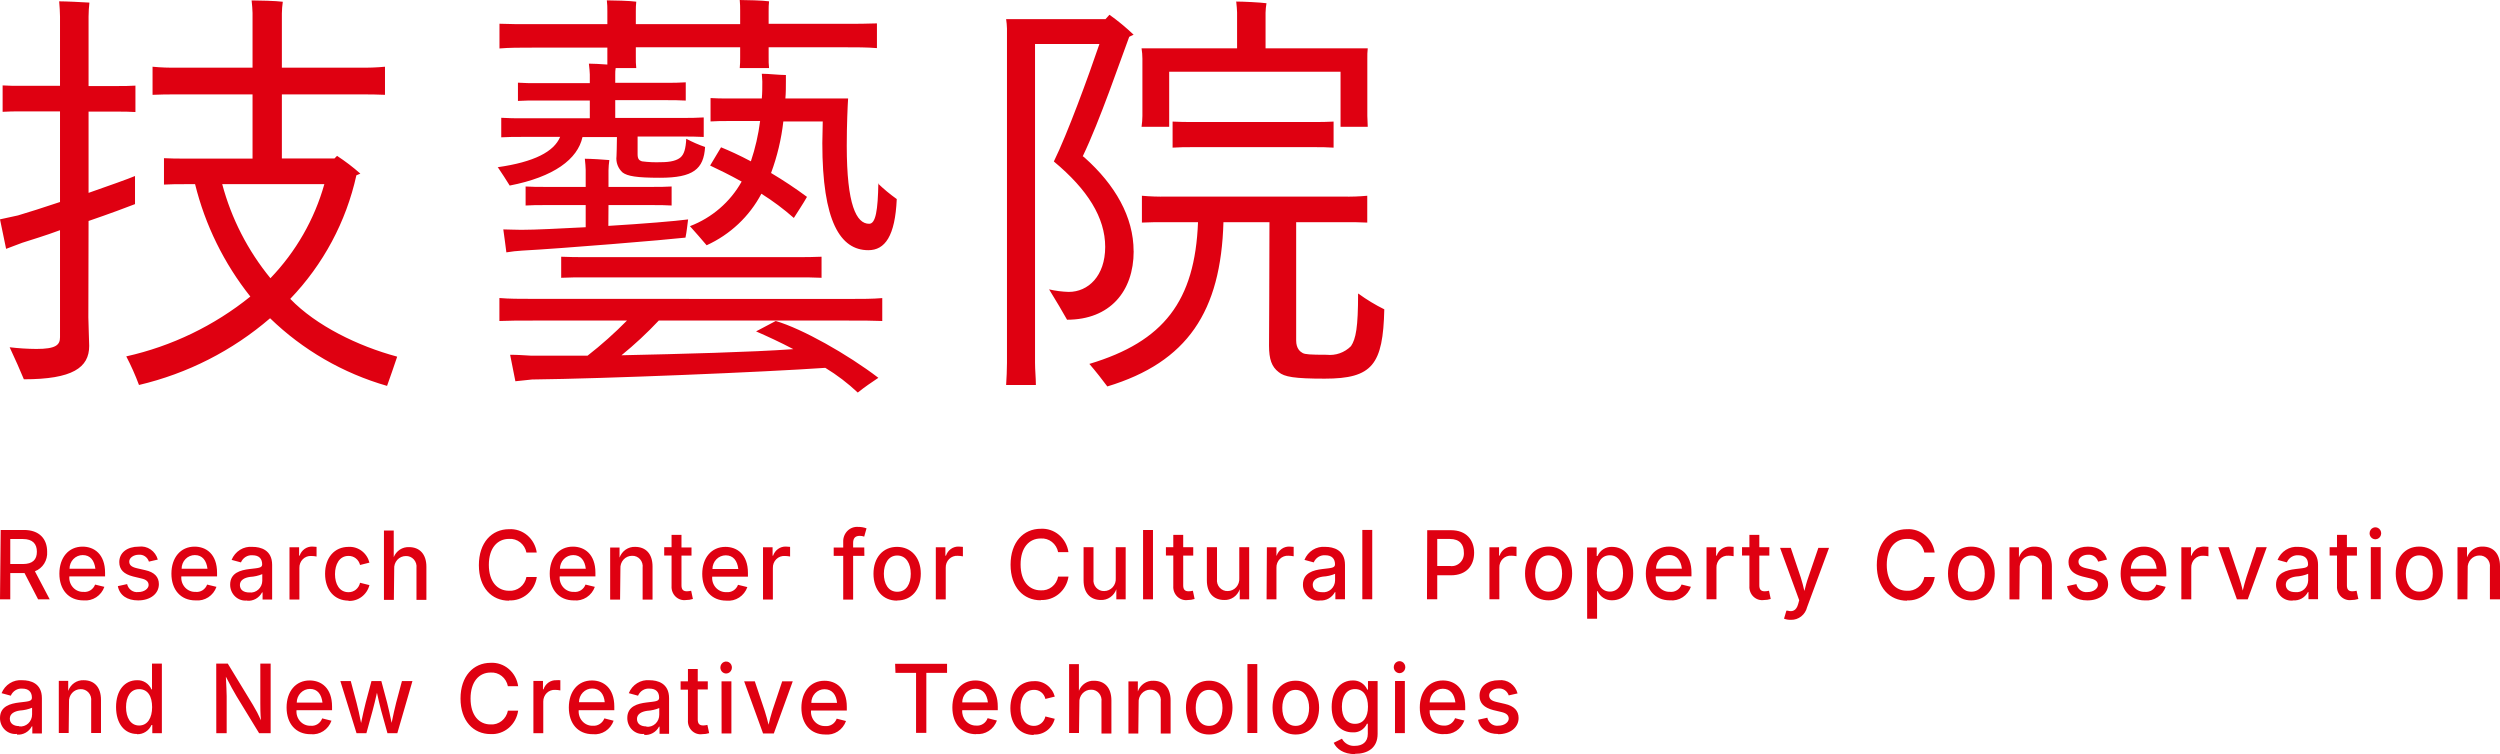
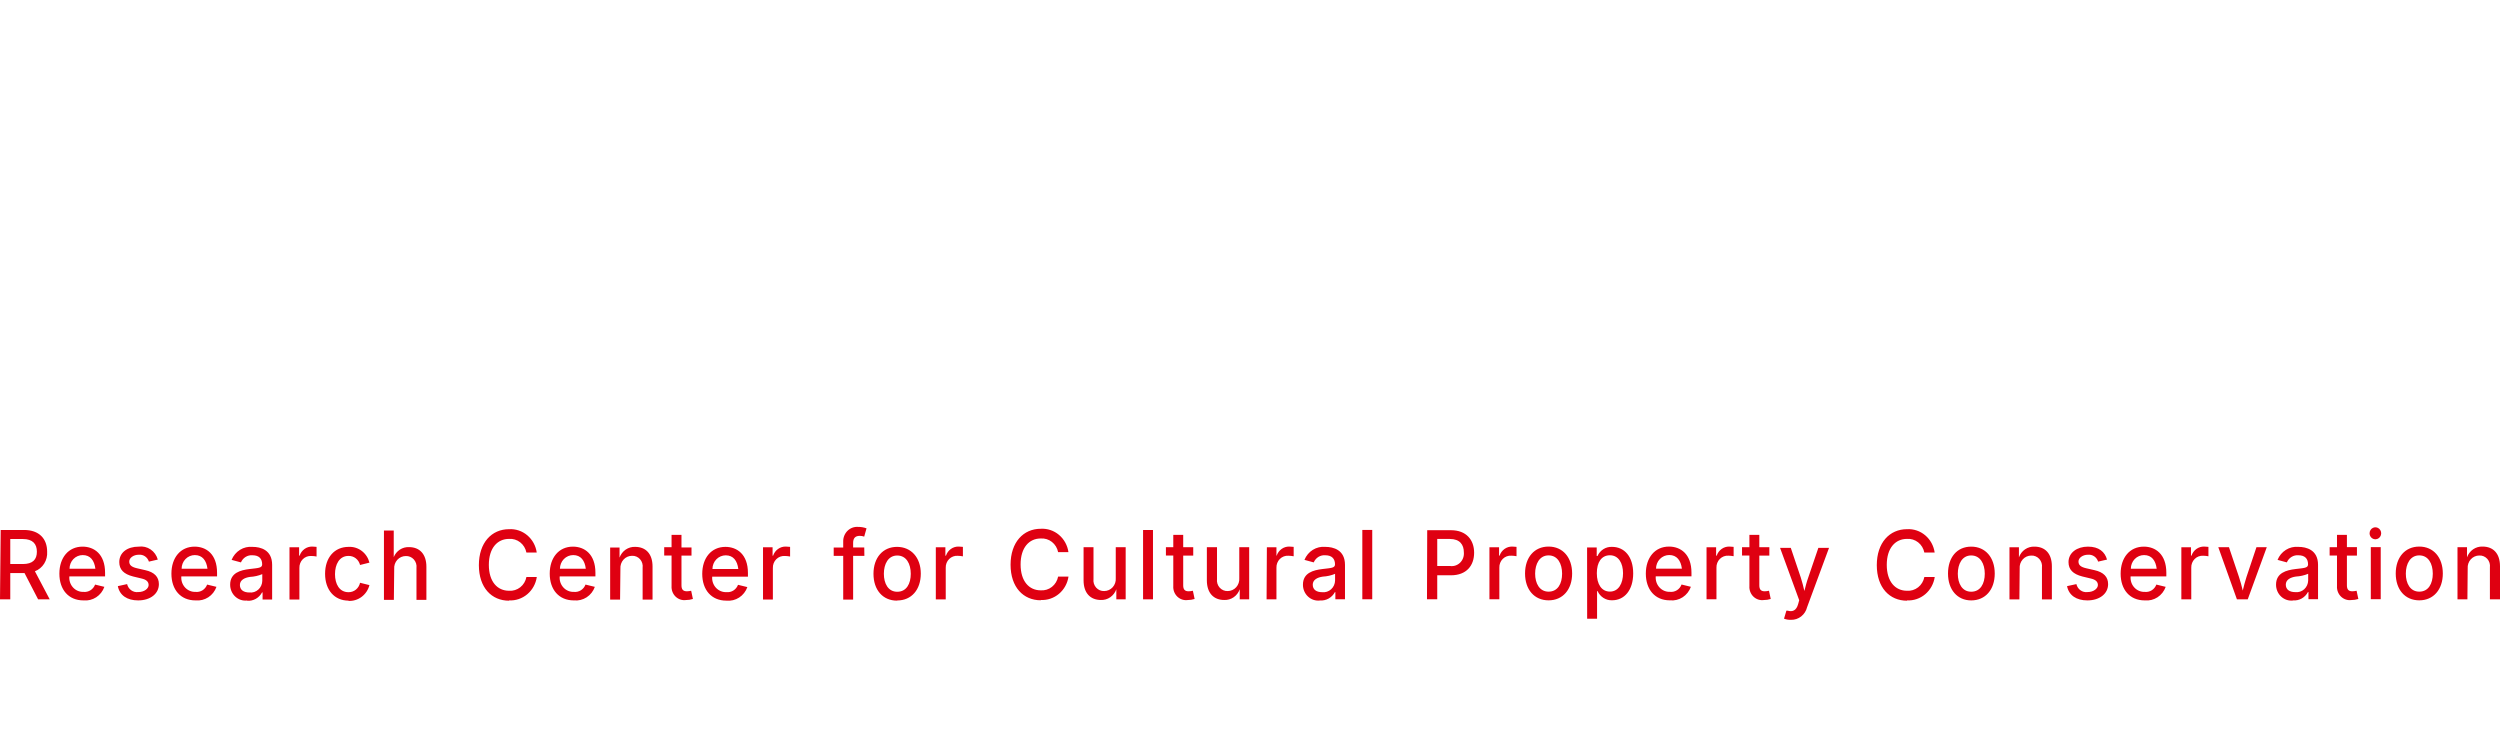
<svg xmlns="http://www.w3.org/2000/svg" width="242" height="73" viewBox="0 0 242 73" fill="none">
-   <path d="M131.463 28.427C131.463 31.697 131.25 32.792 130.776 33.506C130.471 33.815 130.099 34.051 129.688 34.196C129.277 34.341 128.838 34.391 128.404 34.342C126.83 34.342 126.342 34.301 126.108 34.179C125.874 34.056 125.469 33.757 125.469 32.962V21.506H130.013C130.948 21.506 131.628 21.506 132.35 21.546V18.949C131.573 19.021 130.793 19.048 130.013 19.031H112.916C112.122 19.047 111.328 19.02 110.537 18.949V21.546C111.3 21.506 111.981 21.506 112.916 21.506H115.968C115.672 29.141 112.661 33.064 105.45 35.226C106 35.858 106.825 36.905 107.189 37.408C114.95 35.056 118.188 30.147 118.429 21.506H122.884C122.884 26 122.842 32.921 122.842 33.465C122.842 34.764 123.097 35.505 123.777 36.021C124.327 36.484 125.304 36.654 128.232 36.654C132.859 36.654 133.876 35.294 134 29.943C133.123 29.51 132.286 29.003 131.498 28.427M113.507 11.769V14.292C114.194 14.244 114.779 14.244 115.5 14.244H127.187C127.875 14.244 128.418 14.244 129.092 14.292V11.769C128.404 11.81 127.861 11.81 127.187 11.81H115.5C114.813 11.81 114.187 11.81 113.507 11.769ZM109.733 24.314C109.733 21.002 107.952 17.895 104.982 15.25C104.932 15.2 104.874 15.159 104.81 15.128C106.467 11.688 108.461 5.813 109.306 3.57C109.437 3.481 109.609 3.44 109.733 3.359C109.001 2.661 108.22 2.015 107.395 1.428L107.017 1.849H97.393C97.439 2.156 97.467 2.464 97.475 2.774V35.124C97.475 35.804 97.434 36.593 97.393 37.266H100.273C100.273 36.586 100.191 35.838 100.191 35.124V4.256H106.426C105.326 7.486 103.332 12.945 102.012 15.631C105.285 18.351 106.983 21.07 106.983 23.899C106.983 26.727 105.326 28.257 103.456 28.257C102.815 28.238 102.177 28.156 101.552 28.012C102.143 28.971 102.995 30.399 103.291 30.949C107.416 30.949 109.739 28.23 109.739 24.314M110.503 12.272H113.177V6.942H129.765V12.272H132.398L132.357 11.225V5.684C132.348 5.348 132.362 5.012 132.398 4.678H122.506V1.237C122.513 0.927 122.543 0.618 122.595 0.313C121.997 0.231 120.306 0.15 119.666 0.15C119.708 0.483 119.749 1.027 119.749 1.197V4.678H110.503C110.556 5.011 110.584 5.347 110.585 5.684V11.225C110.582 11.576 110.554 11.925 110.503 12.272ZM51.573 28.93C50.253 28.93 49.318 28.93 48.342 28.848V31.072C49.318 31.031 50.253 31.031 51.573 31.031H60.689C59.494 32.246 58.22 33.382 56.874 34.431H51.443C50.721 34.39 50.068 34.342 49.38 34.342L49.889 36.905C50.398 36.865 50.955 36.783 51.505 36.735C58.592 36.654 73.909 36.022 79.89 35.607C81.019 36.294 82.072 37.096 83.032 38C83.719 37.449 84.345 37.028 85.025 36.572C82.055 34.301 77.642 31.813 75.091 31.072L73.187 32.078C74.246 32.54 75.518 33.125 76.796 33.798C72.72 34.09 66.017 34.261 60.16 34.39C61.437 33.351 62.643 32.229 63.769 31.031H82.179C83.499 31.031 84.427 31.031 85.403 31.072V28.855C84.427 28.937 83.499 28.937 82.179 28.937L51.573 28.93ZM54.323 24.851V26.89C55.169 26.849 55.849 26.849 56.819 26.849H77.016C78.034 26.849 78.673 26.849 79.526 26.89V24.851C78.673 24.891 78.034 24.891 77.016 24.891H56.819C55.849 24.891 55.169 24.891 54.323 24.851ZM58.902 19.853H63.274C63.865 19.853 64.374 19.853 65.013 19.894V18.052C64.374 18.092 63.865 18.092 63.274 18.092H58.902V16.501C58.908 16.165 58.936 15.829 58.984 15.495C58.524 15.447 57.121 15.366 56.612 15.366C56.654 15.699 56.695 16.291 56.695 16.454V18.092H52.618C52.027 18.092 51.518 18.092 50.879 18.052V19.894C51.518 19.853 52.027 19.853 52.618 19.853H56.695V21.995C54.234 22.117 51.883 22.247 50.46 22.247C49.772 22.247 49.188 22.206 48.72 22.206C48.803 22.886 48.934 23.674 49.016 24.429C49.521 24.345 50.031 24.289 50.542 24.259C54.358 24.055 64.546 23.212 66.354 23.001C66.484 22.376 66.526 21.825 66.608 21.24C65.378 21.404 62.243 21.662 58.888 21.866L58.902 19.853ZM85.025 17.718C84.977 20.356 84.771 21.662 84.132 21.662C82.901 21.662 81.966 19.853 81.966 14.108C81.966 12.068 82.055 10.165 82.097 9.532H76.026C76.075 8.988 76.075 8.397 76.075 7.812C76.075 7.683 76.075 7.431 76.075 7.261C75.387 7.261 74.425 7.139 73.744 7.139C73.744 7.261 73.792 7.642 73.792 7.894C73.792 8.444 73.792 8.988 73.744 9.532H70.479C69.839 9.532 69.372 9.532 68.781 9.492V11.756C69.42 11.715 69.839 11.715 70.479 11.715H73.579C73.411 13.041 73.111 14.349 72.685 15.617C71.579 15.026 70.561 14.57 69.798 14.258L68.739 16.025C69.544 16.399 70.65 16.943 71.792 17.576C70.689 19.552 68.916 21.081 66.787 21.893C67.337 22.525 67.846 23.069 68.402 23.742C70.679 22.705 72.544 20.95 73.703 18.752C74.811 19.45 75.862 20.234 76.844 21.098C77.271 20.418 77.731 19.738 78.116 19.058C76.997 18.23 75.836 17.458 74.638 16.746C75.236 15.136 75.635 13.46 75.827 11.756H79.642C79.642 12.47 79.601 13.224 79.601 13.85C79.601 21.444 81.34 24.218 84.056 24.218C85.665 24.218 86.648 22.858 86.806 19.269C86.162 18.811 85.553 18.306 84.984 17.759M48.198 16.202C48.617 16.834 48.961 17.338 49.339 17.963C53.629 17.127 55.918 15.407 56.386 13.265H59.72C59.72 14.108 59.678 14.985 59.678 15.114C59.64 15.408 59.675 15.706 59.779 15.983C59.883 16.26 60.054 16.508 60.277 16.705C60.744 17.045 61.59 17.208 63.886 17.208C67.103 17.208 68.121 16.372 68.251 14.23C67.625 14.011 67.016 13.745 66.429 13.435C66.381 14.4 66.216 14.944 65.873 15.237C65.529 15.529 64.938 15.699 64.01 15.699C63.385 15.725 62.759 15.698 62.14 15.617C61.885 15.536 61.72 15.407 61.72 14.938V13.217H66.003C66.808 13.217 67.378 13.217 68.121 13.258V11.368C67.364 11.416 66.808 11.416 66.003 11.416H59.555V9.695H64.477C65.165 9.695 65.707 9.695 66.381 9.736V7.969C65.694 8.016 65.151 8.016 64.477 8.016H59.555V7.221C59.549 7.009 59.563 6.797 59.596 6.588H61.59C61.554 6.238 61.54 5.886 61.548 5.534V4.576H71.647V5.534C71.655 5.886 71.641 6.238 71.606 6.588H74.445C74.409 6.238 74.395 5.886 74.404 5.534V4.576H81.615C82.928 4.576 83.905 4.576 84.888 4.657V2.264C83.905 2.305 82.928 2.305 81.615 2.305H74.404V1.047C74.399 0.741 74.413 0.434 74.445 0.129C73.854 0.041 72.197 0 71.606 0C71.639 0.348 71.653 0.698 71.647 1.047V2.339H61.548V1.081C61.544 0.775 61.557 0.468 61.59 0.163C60.998 0.075 59.342 0.034 58.743 0.034C58.782 0.382 58.798 0.731 58.792 1.081V2.339H51.621C50.246 2.339 49.325 2.339 48.349 2.298V4.691C49.325 4.61 50.26 4.61 51.621 4.61H58.792V6.248C58.152 6.201 57.417 6.16 57.004 6.16C57.052 6.493 57.094 7.085 57.094 7.207V8.05H52C51.312 8.05 50.817 8.05 50.137 8.003V9.77C50.824 9.729 51.326 9.729 52 9.729H57.094V11.45H50.645C49.834 11.45 49.27 11.45 48.521 11.402V13.292C49.209 13.251 49.834 13.251 50.645 13.251H54.22C53.629 14.679 51.718 15.685 48.157 16.189M31.396 17.827C30.437 21.238 28.645 24.364 26.178 26.931C23.988 24.258 22.397 21.154 21.511 17.827H31.396ZM8.573 21.39C10.559 20.71 12.388 20.03 13.069 19.758V17.038C12.381 17.331 10.607 17.956 8.573 18.67V10.804H11.371C12.003 10.804 12.47 10.804 13.11 10.845V8.288C12.47 8.329 12.003 8.329 11.371 8.329H8.573V1.611C8.576 1.157 8.603 0.703 8.655 0.252C8.064 0.211 6.359 0.129 5.727 0.129C5.768 0.503 5.809 1.299 5.809 1.591V8.308H1.994C1.354 8.308 0.887 8.308 0.254 8.268V10.824C0.887 10.783 1.354 10.783 1.994 10.783H5.809V19.554C4.2 20.098 2.715 20.56 1.739 20.853L0 21.233L0.591 24.089C1.1 23.878 1.65 23.708 2.159 23.498C3.052 23.205 4.372 22.818 5.809 22.281V32.649C5.809 33.404 5.39 33.778 3.52 33.778C2.656 33.772 1.793 33.717 0.935 33.615C1.396 34.58 2.035 36.049 2.31 36.715C7.019 36.715 8.634 35.586 8.634 33.485C8.634 33.105 8.552 31.262 8.552 30.718L8.573 21.39ZM38.408 34.512C34.675 33.506 30.606 31.534 28.096 28.93C31.294 25.596 33.508 21.46 34.497 16.971C34.627 16.93 34.751 16.848 34.882 16.807C34.174 16.18 33.42 15.605 32.627 15.087L32.379 15.339H27.285V9.138H34.847C35.775 9.138 36.497 9.138 37.267 9.179V6.459C36.463 6.535 35.655 6.564 34.847 6.548H27.285V1.299C27.291 0.921 27.321 0.544 27.375 0.17C26.735 0.082 24.996 0.041 24.357 0.041C24.398 0.374 24.446 1.047 24.446 1.258V6.548H17.186C16.379 6.565 15.571 6.536 14.767 6.459V9.179C15.578 9.138 16.259 9.138 17.186 9.138H24.446V15.352H17.867C17.18 15.352 16.595 15.352 15.873 15.312V17.868C16.561 17.827 17.145 17.827 17.867 17.827H18.884C19.861 21.79 21.685 25.499 24.233 28.706C20.736 31.529 16.625 33.512 12.223 34.498C12.691 35.395 13.102 36.319 13.454 37.266C18.15 36.16 22.505 33.944 26.144 30.807C29.314 33.88 33.204 36.129 37.467 37.354C37.721 36.674 38.154 35.382 38.443 34.539" fill="#DF0011" />
-   <path d="M145.006 71.072C146.184 71.072 147 70.427 147 69.504C147 68.807 146.575 68.342 145.682 68.139L144.9 67.959C144.341 67.837 144.151 67.639 144.151 67.303C144.151 66.966 144.548 66.646 145.073 66.646C145.283 66.631 145.492 66.688 145.668 66.808C145.844 66.929 145.976 67.107 146.045 67.314L146.899 67.123C146.795 66.721 146.556 66.371 146.225 66.136C145.894 65.902 145.493 65.799 145.095 65.845C143.978 65.845 143.218 66.426 143.218 67.343C143.218 68.064 143.648 68.505 144.553 68.737L145.363 68.929C145.827 69.039 146.045 69.248 146.045 69.568C146.045 69.887 145.654 70.247 145.039 70.247C144.801 70.278 144.56 70.216 144.363 70.074C144.166 69.931 144.027 69.718 143.972 69.475L143.079 69.672C143.252 70.567 143.978 71.049 145.034 71.049M138.392 67.994C138.391 67.82 138.423 67.647 138.487 67.486C138.551 67.325 138.645 67.179 138.763 67.056C138.881 66.933 139.022 66.835 139.177 66.769C139.332 66.703 139.498 66.669 139.665 66.67C140.397 66.67 140.783 67.198 140.883 67.994H138.392ZM139.738 71.054C140.165 71.098 140.594 70.993 140.957 70.757C141.321 70.52 141.599 70.166 141.749 69.748L140.85 69.521C140.765 69.751 140.609 69.946 140.407 70.075C140.206 70.204 139.968 70.261 139.732 70.236C139.548 70.238 139.365 70.2 139.196 70.125C139.026 70.05 138.874 69.939 138.747 69.799C138.621 69.659 138.525 69.493 138.463 69.313C138.402 69.132 138.378 68.94 138.392 68.749H141.833V68.4C141.833 66.583 140.777 65.868 139.671 65.868C138.314 65.868 137.436 66.931 137.436 68.487C137.436 70.044 138.319 71.072 139.749 71.072M135.52 65.16C135.629 65.151 135.732 65.109 135.818 65.04C135.903 64.971 135.968 64.877 136.004 64.771C136.039 64.664 136.044 64.549 136.018 64.44C135.991 64.33 135.935 64.231 135.855 64.155C135.776 64.078 135.676 64.027 135.569 64.008C135.462 63.989 135.352 64.003 135.253 64.048C135.153 64.093 135.069 64.167 135.009 64.262C134.949 64.356 134.917 64.466 134.917 64.579C134.917 64.659 134.933 64.739 134.963 64.812C134.994 64.886 135.039 64.952 135.096 65.007C135.153 65.061 135.22 65.103 135.293 65.129C135.366 65.156 135.443 65.166 135.52 65.16ZM135.034 70.967H135.99V65.921H135.04L135.034 70.967ZM131.163 70.067C130.331 70.067 129.895 69.399 129.895 68.412C129.895 67.425 130.32 66.704 131.163 66.704C132.007 66.704 132.42 67.401 132.42 68.412C132.42 69.422 131.973 70.067 131.163 70.067ZM131.163 72.971C132.403 72.971 133.353 72.39 133.353 71.043V65.926H132.42V66.751H132.353C132.228 66.476 132.028 66.246 131.777 66.089C131.527 65.932 131.238 65.855 130.945 65.868C129.778 65.868 128.906 66.821 128.906 68.435C128.906 70.05 129.789 70.892 130.934 70.892C131.219 70.915 131.505 70.847 131.752 70.697C131.999 70.548 132.197 70.324 132.32 70.055H132.403V71.037C132.403 71.815 131.895 72.198 131.158 72.198C130.907 72.22 130.655 72.167 130.432 72.044C130.209 71.922 130.025 71.736 129.901 71.507L129.102 71.902C129.376 72.483 130.04 73 131.163 73M125.415 70.265C124.538 70.265 124.125 69.463 124.125 68.522C124.125 67.582 124.538 66.78 125.415 66.78C126.292 66.78 126.722 67.587 126.722 68.522C126.722 69.457 126.303 70.265 125.415 70.265ZM125.415 71.101C126.784 71.101 127.689 70.061 127.689 68.505C127.689 66.948 126.784 65.891 125.415 65.891C124.046 65.891 123.181 66.937 123.181 68.505C123.181 70.073 124.08 71.101 125.415 71.101ZM121.706 64.283H120.751V70.956H121.706V64.283ZM117.036 70.265C116.159 70.265 115.745 69.463 115.745 68.522C115.745 67.582 116.159 66.78 117.036 66.78C117.913 66.78 118.337 67.587 118.337 68.522C118.337 69.457 117.924 70.265 117.036 70.265ZM117.036 71.101C118.404 71.101 119.304 70.061 119.304 68.505C119.304 66.948 118.404 65.891 117.036 65.891C115.667 65.891 114.801 66.937 114.801 68.505C114.801 70.073 115.695 71.101 117.036 71.101ZM110.221 68.017C110.208 67.857 110.228 67.696 110.279 67.544C110.329 67.392 110.41 67.253 110.515 67.135C110.62 67.017 110.747 66.923 110.889 66.859C111.03 66.795 111.183 66.762 111.338 66.763C111.482 66.755 111.627 66.781 111.76 66.838C111.894 66.895 112.014 66.983 112.112 67.094C112.209 67.204 112.282 67.336 112.325 67.48C112.368 67.624 112.38 67.775 112.36 67.924V71.008H113.315V67.802C113.315 66.559 112.656 65.897 111.64 65.897C111.317 65.882 110.998 65.975 110.729 66.16C110.46 66.346 110.255 66.616 110.143 66.931V65.961H109.232V71.008H110.187L110.221 68.017ZM104.484 68.017C104.471 67.857 104.491 67.696 104.542 67.544C104.592 67.392 104.673 67.253 104.778 67.135C104.883 67.017 105.01 66.923 105.152 66.859C105.293 66.795 105.446 66.762 105.601 66.763C105.745 66.755 105.89 66.781 106.023 66.838C106.157 66.895 106.277 66.983 106.375 67.094C106.472 67.204 106.545 67.336 106.588 67.48C106.631 67.624 106.643 67.775 106.623 67.924V71.008H107.584V67.802C107.584 66.559 106.919 65.897 105.908 65.897C105.597 65.881 105.289 65.966 105.025 66.14C104.762 66.313 104.557 66.567 104.439 66.867V64.288H103.489V70.956H104.445L104.484 68.017ZM100.054 71.101C100.512 71.133 100.966 70.999 101.339 70.721C101.712 70.444 101.98 70.04 102.098 69.579L101.193 69.353C101.138 69.616 100.996 69.851 100.792 70.017C100.588 70.183 100.335 70.271 100.076 70.265C99.199 70.265 98.78 69.463 98.78 68.522C98.78 67.582 99.199 66.78 100.076 66.78C100.332 66.765 100.585 66.845 100.789 67.006C100.994 67.166 101.137 67.397 101.193 67.657L102.104 67.43C101.981 66.977 101.712 66.582 101.341 66.31C100.971 66.038 100.523 65.907 100.071 65.938C98.702 65.938 97.803 66.983 97.803 68.551C97.803 70.119 98.702 71.147 100.071 71.147M93.144 67.994C93.143 67.82 93.175 67.647 93.239 67.486C93.303 67.325 93.397 67.179 93.515 67.056C93.634 66.933 93.774 66.835 93.929 66.769C94.084 66.703 94.25 66.669 94.417 66.67C95.149 66.67 95.535 67.198 95.63 67.994H93.144ZM94.49 71.054C94.917 71.098 95.346 70.993 95.709 70.757C96.073 70.52 96.352 70.166 96.501 69.748L95.602 69.521C95.517 69.751 95.362 69.946 95.16 70.075C94.958 70.204 94.72 70.261 94.484 70.236C94.3 70.239 94.117 70.201 93.947 70.127C93.777 70.052 93.624 69.941 93.498 69.801C93.371 69.661 93.275 69.495 93.214 69.314C93.153 69.132 93.129 68.94 93.144 68.749H96.585V68.4C96.585 66.583 95.529 65.868 94.423 65.868C93.06 65.868 92.189 66.931 92.189 68.487C92.189 70.044 93.071 71.072 94.501 71.072M86.681 65.136H88.675V70.944H89.669V65.136H91.675V64.254H86.647L86.681 65.136ZM78.536 68.04C78.535 67.866 78.568 67.694 78.631 67.533C78.695 67.372 78.789 67.225 78.907 67.102C79.026 66.979 79.166 66.882 79.321 66.815C79.476 66.749 79.642 66.715 79.81 66.716C80.541 66.716 80.955 67.245 81.027 68.04H78.536ZM79.882 71.101C80.309 71.144 80.738 71.04 81.102 70.803C81.465 70.567 81.744 70.212 81.893 69.794L80.994 69.568C80.909 69.798 80.754 69.993 80.552 70.122C80.35 70.251 80.112 70.307 79.877 70.282C79.689 70.289 79.501 70.254 79.327 70.179C79.153 70.105 78.996 69.993 78.867 69.85C78.737 69.708 78.638 69.539 78.576 69.354C78.515 69.169 78.491 68.973 78.508 68.778H81.971V68.429C81.971 66.612 80.916 65.897 79.81 65.897C78.452 65.897 77.575 66.96 77.575 68.516C77.575 70.073 78.458 71.101 79.888 71.101M73.866 71.002H74.905L76.737 65.955H75.715L74.754 68.824C74.609 69.272 74.503 69.713 74.397 70.154C74.285 69.713 74.173 69.272 74.028 68.824L73.067 65.955H72.034L73.866 71.002ZM70.33 65.195C70.438 65.187 70.542 65.146 70.629 65.078C70.715 65.009 70.781 64.916 70.817 64.809C70.854 64.703 70.859 64.587 70.834 64.478C70.808 64.368 70.752 64.268 70.672 64.191C70.593 64.114 70.493 64.062 70.386 64.043C70.279 64.024 70.169 64.037 70.069 64.082C69.969 64.127 69.884 64.201 69.824 64.296C69.764 64.39 69.732 64.501 69.732 64.614C69.732 64.694 69.748 64.772 69.778 64.846C69.809 64.919 69.853 64.985 69.909 65.04C69.966 65.094 70.032 65.136 70.104 65.162C70.176 65.189 70.253 65.2 70.33 65.195ZM69.85 71.002H70.799V65.955H69.844L69.85 71.002ZM68.514 65.955H67.542V64.759H66.593V65.955H65.883V66.763H66.593V69.719C66.579 69.907 66.607 70.097 66.673 70.273C66.739 70.449 66.842 70.608 66.975 70.737C67.108 70.866 67.267 70.963 67.441 71.02C67.614 71.077 67.798 71.093 67.978 71.066C68.205 71.069 68.431 71.035 68.648 70.967L68.475 70.172C68.343 70.202 68.208 70.22 68.073 70.224C67.693 70.224 67.542 70.044 67.542 69.643V66.739H68.514V65.955ZM62.576 70.317C62.018 70.317 61.66 70.067 61.66 69.591C61.66 69.115 62.107 68.882 62.643 68.807C63.045 68.782 63.441 68.692 63.816 68.54V69.184C63.817 69.348 63.785 69.51 63.721 69.66C63.658 69.81 63.564 69.945 63.447 70.054C63.33 70.164 63.192 70.247 63.042 70.297C62.892 70.347 62.733 70.364 62.576 70.346M62.364 71.141C62.651 71.165 62.939 71.101 63.192 70.959C63.446 70.817 63.655 70.602 63.794 70.34H63.844V71.031H64.766V67.587C64.766 66.129 63.649 65.845 62.872 65.845C62.453 65.806 62.033 65.906 61.673 66.132C61.312 66.357 61.03 66.696 60.867 67.099L61.761 67.343C61.855 67.123 62.014 66.938 62.214 66.815C62.414 66.692 62.646 66.637 62.878 66.658C63.487 66.658 63.805 66.978 63.805 67.541C63.805 67.901 63.437 67.895 62.587 68C61.738 68.104 60.722 68.36 60.722 69.504C60.72 69.721 60.762 69.935 60.846 70.134C60.929 70.333 61.052 70.51 61.207 70.656C61.362 70.801 61.544 70.911 61.743 70.978C61.941 71.044 62.151 71.067 62.358 71.043M56.046 67.971C56.046 67.619 56.18 67.283 56.419 67.034C56.658 66.786 56.982 66.646 57.32 66.646C58.051 66.646 58.465 67.175 58.538 67.971H56.046ZM57.392 71.072C57.819 71.115 58.246 71.01 58.609 70.774C58.972 70.537 59.249 70.183 59.398 69.765L58.504 69.539C58.414 69.765 58.257 69.956 58.057 70.084C57.856 70.213 57.622 70.272 57.387 70.253C57.199 70.26 57.011 70.224 56.837 70.15C56.663 70.076 56.506 69.964 56.377 69.821C56.247 69.679 56.148 69.51 56.087 69.325C56.025 69.14 56.001 68.944 56.018 68.749H59.465V68.4C59.465 66.583 58.403 65.868 57.297 65.868C55.94 65.868 55.063 66.931 55.063 68.487C55.063 70.044 55.946 71.072 57.381 71.072M51.633 70.973H52.588V67.912C52.586 67.757 52.615 67.603 52.674 67.46C52.732 67.317 52.818 67.189 52.927 67.082C53.036 66.976 53.164 66.894 53.305 66.842C53.446 66.79 53.596 66.769 53.745 66.78C53.911 66.781 54.078 66.799 54.242 66.832V65.845C54.108 65.835 53.973 65.835 53.84 65.845C53.571 65.835 53.306 65.916 53.084 66.075C52.863 66.234 52.697 66.463 52.611 66.728H52.56V65.915H51.633V70.973ZM47.494 71.06C48.129 71.094 48.753 70.88 49.246 70.462C49.738 70.043 50.063 69.449 50.158 68.795H49.164C49.086 69.19 48.874 69.542 48.566 69.787C48.258 70.031 47.875 70.152 47.488 70.125C46.371 70.125 45.55 69.248 45.55 67.616C45.55 65.984 46.376 65.102 47.488 65.102C47.874 65.074 48.257 65.193 48.565 65.436C48.874 65.68 49.086 66.031 49.164 66.426H50.158C50.066 65.771 49.741 65.175 49.248 64.756C48.755 64.337 48.13 64.125 47.494 64.161C45.818 64.161 44.578 65.462 44.578 67.616C44.578 69.771 45.812 71.06 47.494 71.06ZM34.511 70.973H35.467L36.064 68.801C36.21 68.284 36.349 67.669 36.489 67.059C36.623 67.669 36.757 68.273 36.902 68.801L37.506 70.973H38.461L39.924 65.926H38.908L38.349 68.017C38.209 68.598 38.059 69.213 37.908 69.974C37.763 69.208 37.606 68.569 37.472 68.017L36.913 65.926H35.958L35.4 68.017C35.26 68.598 35.103 69.225 34.953 69.986C34.807 69.196 34.645 68.557 34.511 68.017L33.953 65.926H32.947L34.511 70.973ZM28.724 68.011C28.726 67.659 28.861 67.323 29.101 67.075C29.34 66.826 29.665 66.687 30.003 66.687C30.735 66.687 31.121 67.216 31.216 68.011H28.724ZM30.076 71.072C30.503 71.115 30.932 71.011 31.295 70.774C31.659 70.538 31.937 70.183 32.087 69.765L31.188 69.539C31.103 69.769 30.948 69.964 30.745 70.093C30.544 70.222 30.306 70.278 30.07 70.253C29.882 70.26 29.694 70.226 29.52 70.152C29.345 70.078 29.188 69.966 29.058 69.823C28.928 69.681 28.83 69.511 28.768 69.326C28.707 69.141 28.684 68.944 28.702 68.749H32.143V68.4C32.143 66.583 31.087 65.868 29.976 65.868C28.618 65.868 27.741 66.931 27.741 68.487C27.741 70.044 28.629 71.072 30.059 71.072M20.937 70.973H21.942V67.39C21.942 67.041 21.903 66.344 21.864 65.502C22.334 66.403 22.579 66.867 22.898 67.396L25.082 70.973H26.199V64.236H25.199V68.058C25.199 68.447 25.199 69.074 25.261 69.725C25.034 69.212 24.774 68.715 24.484 68.238L22.049 64.236H20.931L20.937 70.973ZM13.468 70.23C12.636 70.23 12.2 69.457 12.2 68.453C12.2 67.448 12.625 66.71 13.468 66.71C14.312 66.71 14.725 67.407 14.725 68.453C14.725 69.498 14.278 70.23 13.468 70.23ZM13.262 71.072C13.553 71.083 13.842 71.004 14.091 70.846C14.34 70.688 14.539 70.458 14.664 70.183H14.742V70.973H15.669V64.236H14.714V66.734H14.664C14.542 66.457 14.344 66.224 14.094 66.066C13.844 65.907 13.554 65.83 13.262 65.845C12.094 65.845 11.234 66.797 11.234 68.441C11.234 70.085 12.083 71.049 13.262 71.049M6.681 67.965C6.669 67.805 6.688 67.644 6.739 67.492C6.79 67.34 6.87 67.201 6.975 67.083C7.08 66.965 7.207 66.871 7.349 66.807C7.491 66.743 7.644 66.71 7.798 66.71C7.943 66.703 8.087 66.729 8.221 66.786C8.355 66.843 8.476 66.93 8.574 67.041C8.672 67.152 8.745 67.284 8.789 67.427C8.832 67.571 8.845 67.723 8.826 67.872V70.956H9.776V67.75C9.776 66.507 9.117 65.845 8.1 65.845C7.777 65.83 7.458 65.922 7.189 66.108C6.92 66.294 6.715 66.564 6.603 66.879V65.909H5.692V70.956H6.648L6.681 67.965ZM1.86 70.288C1.33 70.288 0.95 70.038 0.95 69.562C0.95 69.086 1.391 68.853 1.927 68.778C2.331 68.753 2.729 68.663 3.106 68.511V69.155C3.107 69.32 3.074 69.483 3.01 69.633C2.946 69.783 2.852 69.918 2.735 70.028C2.617 70.138 2.478 70.22 2.327 70.27C2.177 70.32 2.017 70.336 1.86 70.317M1.648 71.112C1.936 71.134 2.224 71.071 2.478 70.929C2.732 70.787 2.942 70.573 3.084 70.311H3.128V71.002H4.056V67.587C4.056 66.129 2.938 65.845 2.156 65.845C1.737 65.807 1.318 65.908 0.957 66.133C0.597 66.358 0.315 66.697 0.151 67.099L1.045 67.343C1.139 67.123 1.298 66.938 1.498 66.815C1.698 66.692 1.93 66.637 2.162 66.658C2.765 66.658 3.089 66.978 3.089 67.541C3.089 67.901 2.721 67.895 1.866 68C1.011 68.104 7.14746e-05 68.36 7.14746e-05 69.504C-0.002 69.721 0.04 69.935 0.124 70.134C0.208 70.333 0.331 70.51 0.486 70.656C0.64 70.801 0.823 70.911 1.021 70.978C1.22 71.044 1.429 71.067 1.637 71.043" fill="#DF0011" />
  <path d="M238.873 55.026C238.861 54.866 238.881 54.705 238.932 54.553C238.982 54.402 239.063 54.263 239.169 54.145C239.274 54.027 239.402 53.933 239.545 53.869C239.687 53.805 239.841 53.772 239.996 53.773C240.141 53.765 240.286 53.791 240.421 53.848C240.555 53.906 240.676 53.992 240.774 54.103C240.872 54.214 240.945 54.346 240.988 54.489C241.031 54.633 241.043 54.785 241.023 54.933V58.014H242V54.811C242 53.57 241.338 52.908 240.316 52.908C239.991 52.894 239.669 52.987 239.398 53.174C239.127 53.361 238.92 53.631 238.806 53.947V52.972H237.885V58.014H238.845L238.873 55.026ZM234.186 57.272C233.305 57.272 232.884 56.471 232.884 55.531C232.884 54.591 233.305 53.761 234.186 53.761C235.068 53.761 235.494 54.568 235.494 55.531C235.494 56.494 235.073 57.272 234.186 57.272ZM234.186 58.113C235.556 58.113 236.465 57.069 236.465 55.514C236.465 53.958 235.556 52.908 234.186 52.908C232.817 52.908 231.907 53.947 231.907 55.514C231.907 57.08 232.811 58.113 234.186 58.113ZM229.982 52.2C230.091 52.191 230.194 52.15 230.281 52.081C230.367 52.012 230.432 51.918 230.467 51.812C230.503 51.705 230.508 51.59 230.482 51.481C230.455 51.372 230.398 51.273 230.318 51.196C230.238 51.12 230.139 51.069 230.031 51.05C229.924 51.031 229.813 51.045 229.713 51.09C229.613 51.135 229.528 51.209 229.468 51.303C229.408 51.397 229.376 51.507 229.376 51.62C229.375 51.7 229.391 51.78 229.422 51.853C229.453 51.927 229.499 51.993 229.556 52.048C229.613 52.102 229.68 52.144 229.753 52.17C229.827 52.196 229.905 52.207 229.982 52.2ZM229.494 58.003H230.454V52.96H229.494V58.003ZM228.152 52.96H227.181V51.777H226.221V52.972H225.508V53.779H226.221V56.732C226.209 56.92 226.237 57.109 226.304 57.285C226.371 57.461 226.474 57.619 226.608 57.749C226.741 57.878 226.9 57.975 227.074 58.033C227.248 58.091 227.432 58.109 227.613 58.084C227.842 58.085 228.069 58.05 228.287 57.98L228.118 57.185C227.984 57.215 227.846 57.233 227.709 57.237C227.333 57.237 227.181 57.057 227.181 56.657V53.784H228.152V52.96ZM222.185 57.318C221.624 57.318 221.265 57.069 221.265 56.593C221.265 56.117 221.714 55.885 222.252 55.809C222.657 55.788 223.055 55.698 223.431 55.543V56.187C223.428 56.348 223.393 56.507 223.327 56.653C223.261 56.8 223.167 56.93 223.05 57.037C222.932 57.143 222.795 57.223 222.646 57.272C222.497 57.32 222.34 57.336 222.185 57.318ZM221.972 58.119C222.261 58.141 222.55 58.077 222.805 57.934C223.06 57.791 223.269 57.575 223.409 57.312H223.459V58.003H224.386V54.678C224.386 53.227 223.263 52.937 222.483 52.937C222.061 52.898 221.638 53 221.276 53.226C220.914 53.453 220.63 53.792 220.467 54.196L221.366 54.44C221.46 54.218 221.618 54.032 221.82 53.909C222.021 53.785 222.255 53.729 222.488 53.75C223.1 53.75 223.42 54.069 223.42 54.632C223.42 54.986 223.055 54.98 222.196 55.084C221.337 55.189 220.321 55.444 220.321 56.593C220.319 56.809 220.362 57.024 220.446 57.222C220.53 57.421 220.654 57.599 220.809 57.744C220.965 57.889 221.148 57.999 221.348 58.066C221.547 58.132 221.758 58.154 221.966 58.13M216.533 58.014H217.582L219.423 52.972H218.424L217.464 55.839C217.313 56.285 217.212 56.726 217.099 57.167C216.993 56.726 216.881 56.285 216.729 55.839L215.764 52.972H214.731L216.533 58.014ZM211.155 58.014H212.115V54.956C212.109 54.799 212.135 54.642 212.192 54.496C212.249 54.349 212.335 54.217 212.445 54.108C212.554 53.998 212.685 53.913 212.829 53.86C212.972 53.806 213.125 53.784 213.277 53.796C213.445 53.797 213.612 53.815 213.776 53.848V52.937C213.675 52.937 213.496 52.908 213.372 52.908C213.102 52.899 212.837 52.98 212.614 53.139C212.392 53.298 212.225 53.526 212.137 53.79H212.087V52.978H211.155V58.014ZM206.266 55.055C206.265 54.881 206.298 54.709 206.362 54.548C206.426 54.387 206.52 54.241 206.639 54.118C206.758 53.995 206.899 53.898 207.055 53.831C207.211 53.765 207.377 53.731 207.546 53.732C208.287 53.732 208.668 54.26 208.769 55.055H206.266ZM207.624 58.119C208.053 58.16 208.483 58.054 208.847 57.817C209.212 57.58 209.49 57.225 209.639 56.807L208.736 56.587C208.65 56.816 208.494 57.01 208.291 57.139C208.088 57.267 207.849 57.322 207.613 57.295C207.424 57.302 207.236 57.268 207.062 57.194C206.887 57.121 206.729 57.009 206.6 56.867C206.47 56.726 206.371 56.557 206.31 56.373C206.248 56.188 206.226 55.992 206.243 55.798H209.701V55.444C209.701 53.628 208.635 52.914 207.523 52.914C206.159 52.914 205.278 53.982 205.278 55.531C205.278 57.08 206.165 58.119 207.607 58.119M202.056 58.119C203.246 58.119 204.065 57.469 204.065 56.546C204.065 55.85 203.639 55.386 202.735 55.189L201.949 55.009C201.388 54.881 201.197 54.684 201.197 54.347C201.197 54.011 201.596 53.697 202.123 53.697C202.335 53.678 202.547 53.734 202.724 53.855C202.901 53.976 203.034 54.156 203.1 54.365L203.959 54.167C203.751 53.419 203.173 52.914 202.118 52.914C201.062 52.914 200.232 53.494 200.232 54.411C200.232 55.136 200.669 55.572 201.573 55.804L202.393 56.001C202.853 56.105 203.077 56.314 203.077 56.633C203.077 56.953 202.685 57.312 202.067 57.312C201.828 57.343 201.586 57.282 201.388 57.139C201.19 56.997 201.05 56.783 200.995 56.541L200.091 56.738C200.265 57.632 201.001 58.119 202.056 58.119ZM195.505 55.032C195.493 54.872 195.513 54.711 195.563 54.559C195.614 54.408 195.695 54.268 195.8 54.151C195.906 54.033 196.034 53.939 196.176 53.875C196.319 53.811 196.473 53.778 196.628 53.779C196.773 53.771 196.918 53.797 197.053 53.854C197.187 53.911 197.308 53.998 197.407 54.109C197.505 54.22 197.579 54.352 197.623 54.495C197.667 54.638 197.68 54.79 197.661 54.939V58.02H198.621V54.817C198.621 53.575 197.958 52.914 196.937 52.914C196.612 52.9 196.291 52.993 196.02 53.179C195.75 53.366 195.544 53.637 195.432 53.953V52.978H194.517V58.02H195.477L195.505 55.032ZM190.812 57.278C189.931 57.278 189.516 56.477 189.516 55.537C189.516 54.597 189.931 53.767 190.812 53.767C191.694 53.767 192.126 54.574 192.126 55.537C192.126 56.5 191.705 57.278 190.812 57.278ZM190.812 58.119C192.188 58.119 193.091 57.075 193.091 55.519C193.091 53.964 192.188 52.914 190.812 52.914C189.437 52.914 188.567 53.953 188.567 55.519C188.567 57.086 189.471 58.119 190.812 58.119ZM184.599 58.119C185.238 58.152 185.866 57.939 186.362 57.521C186.857 57.103 187.185 56.51 187.282 55.856H186.277C186.201 56.252 185.988 56.605 185.678 56.85C185.368 57.094 184.982 57.214 184.593 57.185C183.47 57.185 182.639 56.314 182.639 54.678C182.639 53.042 183.476 52.165 184.593 52.165C184.981 52.136 185.367 52.255 185.677 52.498C185.987 52.742 186.2 53.094 186.277 53.488H187.276C187.184 52.833 186.859 52.238 186.363 51.819C185.867 51.4 185.238 51.188 184.599 51.225C182.915 51.225 181.674 52.525 181.674 54.707C181.674 56.889 182.915 58.148 184.599 58.148M172.693 59.889C172.907 59.969 173.133 60.007 173.361 59.999C173.718 60.01 174.068 59.895 174.352 59.672C174.637 59.449 174.84 59.133 174.927 58.775L177.049 53.036H176.016L175.039 55.902C174.882 56.337 174.775 56.779 174.663 57.208C174.562 56.779 174.461 56.343 174.315 55.902L173.349 53.036H172.311L174.163 58.102L174.062 58.473C173.883 59.123 173.501 59.245 173.035 59.111H172.923L172.693 59.889ZM171.273 52.966H170.302V51.777H169.342V52.972H168.629V53.779H169.342V56.732C169.329 56.92 169.358 57.109 169.424 57.285C169.491 57.461 169.595 57.619 169.728 57.749C169.861 57.878 170.021 57.975 170.194 58.033C170.368 58.091 170.553 58.109 170.734 58.084C170.962 58.085 171.189 58.05 171.407 57.98L171.239 57.185C171.104 57.215 170.967 57.233 170.829 57.237C170.453 57.237 170.302 57.057 170.302 56.657V53.784H171.273V52.966ZM165.193 58.009H166.153V54.951C166.147 54.793 166.174 54.636 166.23 54.49C166.287 54.343 166.373 54.211 166.483 54.102C166.593 53.992 166.724 53.908 166.867 53.854C167.01 53.8 167.163 53.779 167.315 53.79C167.483 53.792 167.65 53.81 167.815 53.842V52.937C167.714 52.937 167.529 52.908 167.411 52.908C167.141 52.899 166.875 52.98 166.653 53.139C166.43 53.298 166.263 53.526 166.176 53.79H166.12V52.978H165.193V58.009ZM160.304 55.049C160.303 54.875 160.336 54.703 160.4 54.542C160.464 54.381 160.558 54.235 160.677 54.112C160.796 53.989 160.938 53.892 161.093 53.825C161.249 53.759 161.416 53.726 161.584 53.726C162.319 53.726 162.707 54.254 162.808 55.049H160.304ZM161.657 58.113C162.087 58.156 162.518 58.051 162.884 57.813C163.249 57.576 163.528 57.22 163.678 56.802L162.774 56.581C162.689 56.811 162.532 57.005 162.329 57.133C162.126 57.261 161.888 57.316 161.651 57.289C161.463 57.297 161.274 57.262 161.099 57.189C160.924 57.115 160.767 57.004 160.637 56.862C160.506 56.72 160.407 56.552 160.345 56.367C160.283 56.183 160.259 55.987 160.276 55.792H163.734V55.438C163.734 53.622 162.673 52.908 161.562 52.908C160.198 52.908 159.316 53.976 159.316 55.525C159.316 57.075 160.203 58.113 161.64 58.113M155.842 57.266C155.028 57.266 154.573 56.546 154.573 55.49C154.573 54.434 155.017 53.75 155.842 53.75C156.667 53.75 157.11 54.504 157.11 55.49C157.11 56.477 156.672 57.266 155.842 57.266ZM153.636 59.895H154.596V57.219H154.646C154.77 57.494 154.97 57.725 155.221 57.883C155.472 58.041 155.762 58.119 156.055 58.107C157.245 58.107 158.093 57.127 158.093 55.502C158.093 53.877 157.239 52.937 156.049 52.937C155.756 52.922 155.465 52.998 155.214 53.155C154.963 53.312 154.763 53.544 154.64 53.819H154.562V52.995H153.63L153.636 59.895ZM149.903 57.272C149.022 57.272 148.601 56.471 148.601 55.531C148.601 54.591 149.022 53.761 149.903 53.761C150.784 53.761 151.211 54.568 151.211 55.531C151.211 56.494 150.795 57.272 149.903 57.272ZM149.903 58.113C151.278 58.113 152.182 57.069 152.182 55.514C152.182 53.958 151.278 52.908 149.903 52.908C148.528 52.908 147.624 53.947 147.624 55.514C147.624 57.08 148.528 58.113 149.903 58.113ZM144.177 58.009H145.137V54.951C145.131 54.793 145.157 54.636 145.214 54.49C145.271 54.343 145.357 54.211 145.467 54.102C145.577 53.992 145.707 53.908 145.851 53.854C145.994 53.8 146.147 53.779 146.299 53.79C146.467 53.791 146.634 53.809 146.799 53.842V52.937C146.698 52.937 146.518 52.908 146.395 52.908C146.125 52.899 145.859 52.98 145.637 53.139C145.414 53.298 145.247 53.526 145.16 53.79H145.109V52.978H144.177V58.009ZM139.125 54.788V52.171H140.343C141.309 52.171 141.702 52.717 141.702 53.477C141.717 53.66 141.692 53.845 141.629 54.017C141.566 54.189 141.465 54.344 141.336 54.47C141.206 54.596 141.05 54.69 140.88 54.745C140.711 54.801 140.531 54.815 140.355 54.788H139.125ZM138.132 58.009H139.125V55.688H140.45C141.96 55.688 142.695 54.742 142.695 53.506C142.695 52.27 141.949 51.324 140.45 51.324H138.154L138.132 58.009ZM132.833 51.295H131.873V58.009H132.833V51.295ZM127.989 57.324C127.427 57.324 127.074 57.075 127.074 56.599C127.074 56.123 127.517 55.891 128.056 55.815C128.46 55.794 128.859 55.704 129.235 55.548V56.192C129.232 56.354 129.196 56.513 129.131 56.659C129.065 56.805 128.97 56.936 128.853 57.042C128.736 57.149 128.598 57.229 128.45 57.277C128.301 57.326 128.144 57.342 127.989 57.324ZM127.775 58.125C128.065 58.146 128.355 58.082 128.61 57.939C128.866 57.796 129.077 57.581 129.218 57.318H129.263V58.009H130.195V54.678C130.195 53.227 129.072 52.937 128.286 52.937C127.864 52.898 127.442 53 127.079 53.226C126.717 53.453 126.434 53.792 126.271 54.196L127.169 54.44C127.263 54.218 127.422 54.032 127.623 53.909C127.825 53.785 128.058 53.729 128.292 53.75C128.904 53.75 129.229 54.069 129.229 54.632C129.229 54.986 128.859 54.98 128 55.084C127.141 55.189 126.125 55.444 126.125 56.593C126.123 56.809 126.165 57.024 126.249 57.222C126.333 57.421 126.457 57.599 126.613 57.744C126.768 57.889 126.952 57.999 127.151 58.066C127.351 58.132 127.561 58.154 127.77 58.13M122.605 58.014H123.56V54.956C123.554 54.799 123.58 54.642 123.637 54.496C123.694 54.349 123.78 54.217 123.889 54.108C123.999 53.998 124.13 53.913 124.273 53.86C124.417 53.806 124.569 53.784 124.722 53.796C124.891 53.798 125.06 53.815 125.227 53.848V52.937C125.126 52.937 124.941 52.908 124.817 52.908C124.547 52.899 124.281 52.98 124.059 53.139C123.837 53.298 123.67 53.526 123.582 53.79H123.56V52.978H122.633L122.605 58.014ZM118.502 58.078C118.827 58.093 119.148 58.001 119.419 57.814C119.69 57.627 119.896 57.356 120.006 57.04V58.014H120.921V52.972H119.962V55.96C119.974 56.12 119.954 56.281 119.903 56.433C119.852 56.585 119.772 56.724 119.666 56.842C119.561 56.959 119.433 57.053 119.29 57.117C119.148 57.181 118.994 57.214 118.839 57.214C118.694 57.22 118.549 57.193 118.415 57.136C118.281 57.078 118.16 56.992 118.062 56.881C117.964 56.771 117.89 56.639 117.846 56.496C117.801 56.353 117.788 56.202 117.806 56.053V52.972H116.824V56.175C116.824 57.417 117.492 58.078 118.508 58.078M115.505 52.972H114.534V51.777H113.574V52.972H112.861V53.779H113.574V56.732C113.561 56.92 113.59 57.109 113.656 57.285C113.723 57.461 113.827 57.619 113.96 57.749C114.093 57.878 114.253 57.975 114.426 58.033C114.6 58.091 114.785 58.109 114.966 58.084C115.194 58.085 115.421 58.05 115.639 57.98L115.471 57.185C115.336 57.215 115.199 57.233 115.061 57.237C114.685 57.237 114.534 57.057 114.534 56.657V53.784H115.505V52.972ZM111.609 51.301H110.649V58.014H111.609V51.301ZM106.557 58.078C106.882 58.093 107.203 58 107.473 57.813C107.744 57.626 107.95 57.355 108.061 57.04V58.014H108.965V52.972H108.005V55.96C108.018 56.12 107.998 56.281 107.947 56.433C107.896 56.585 107.815 56.724 107.71 56.842C107.604 56.959 107.476 57.053 107.334 57.117C107.192 57.181 107.038 57.214 106.883 57.214C106.738 57.22 106.593 57.193 106.459 57.136C106.325 57.078 106.204 56.992 106.106 56.881C106.008 56.771 105.934 56.639 105.889 56.496C105.845 56.353 105.832 56.202 105.85 56.053V52.972H104.89V56.175C104.89 57.417 105.558 58.078 106.574 58.078M100.747 58.078C101.386 58.112 102.015 57.899 102.51 57.481C103.006 57.063 103.334 56.469 103.43 55.815H102.426C102.35 56.211 102.137 56.564 101.827 56.809C101.517 57.054 101.131 57.173 100.742 57.144C99.619 57.144 98.794 56.274 98.794 54.637C98.794 53.001 99.625 52.125 100.742 52.125C101.13 52.096 101.515 52.214 101.825 52.458C102.135 52.701 102.349 53.053 102.426 53.448H103.425C103.333 52.793 103.007 52.197 102.512 51.778C102.016 51.359 101.386 51.148 100.747 51.185C99.063 51.185 97.823 52.485 97.823 54.666C97.823 56.848 99.063 58.107 100.747 58.107M90.587 58.02H91.547V54.962C91.541 54.805 91.567 54.648 91.624 54.501C91.681 54.355 91.767 54.223 91.877 54.113C91.987 54.004 92.117 53.919 92.261 53.866C92.404 53.812 92.557 53.79 92.709 53.802C92.877 53.804 93.044 53.821 93.209 53.854V52.937C93.108 52.937 92.922 52.908 92.804 52.908C92.534 52.899 92.269 52.98 92.046 53.139C91.824 53.298 91.657 53.526 91.57 53.79H91.513V52.978H90.587V58.02ZM86.854 57.283C85.973 57.283 85.558 56.483 85.558 55.543C85.558 54.602 85.973 53.773 86.854 53.773C87.736 53.773 88.162 54.579 88.162 55.543C88.162 56.506 87.747 57.283 86.854 57.283ZM86.854 58.125C88.23 58.125 89.133 57.08 89.133 55.525C89.133 53.97 88.196 52.937 86.832 52.937C85.468 52.937 84.553 53.976 84.553 55.543C84.553 57.109 85.457 58.142 86.832 58.142M83.66 52.995H82.583V52.554C82.583 52.113 82.773 51.87 83.228 51.87C83.374 51.87 83.518 51.895 83.655 51.945L83.879 51.144C83.622 51.049 83.35 51.002 83.077 51.005C82.889 50.989 82.7 51.013 82.522 51.077C82.344 51.142 82.181 51.244 82.044 51.377C81.907 51.511 81.799 51.673 81.726 51.853C81.653 52.032 81.618 52.226 81.623 52.421V53.001H80.702V53.808H81.623V58.044H82.583V53.808H83.672L83.66 52.995ZM73.86 58.038H74.814V54.98C74.808 54.822 74.834 54.665 74.891 54.519C74.948 54.373 75.034 54.24 75.144 54.131C75.253 54.021 75.384 53.937 75.528 53.883C75.671 53.829 75.824 53.808 75.976 53.819C76.145 53.821 76.314 53.838 76.481 53.871V52.937C76.38 52.937 76.195 52.908 76.071 52.908C75.801 52.9 75.536 52.981 75.314 53.14C75.092 53.299 74.925 53.526 74.836 53.79H74.786V52.978H73.86V58.038ZM68.965 55.078C68.966 54.727 69.102 54.391 69.343 54.142C69.584 53.895 69.91 53.755 70.25 53.755C70.986 53.755 71.373 54.283 71.468 55.078H68.965ZM70.323 58.142C70.753 58.185 71.184 58.08 71.55 57.842C71.915 57.605 72.195 57.249 72.344 56.831L71.44 56.61C71.354 56.839 71.198 57.032 70.995 57.16C70.792 57.288 70.554 57.344 70.318 57.318C70.129 57.327 69.94 57.293 69.764 57.219C69.589 57.146 69.431 57.035 69.301 56.893C69.17 56.751 69.071 56.582 69.009 56.397C68.947 56.212 68.924 56.016 68.942 55.821H72.4V55.467C72.4 53.651 71.334 52.937 70.222 52.937C68.858 52.937 67.977 54.005 67.977 55.554C67.977 57.103 68.869 58.142 70.306 58.142M66.938 52.995H65.967V51.777H65.007V52.972H64.295V53.779H65.007V56.732C64.995 56.92 65.023 57.109 65.09 57.285C65.157 57.461 65.261 57.619 65.394 57.749C65.527 57.878 65.686 57.975 65.86 58.033C66.034 58.091 66.218 58.109 66.4 58.084C66.628 58.085 66.855 58.05 67.073 57.98L66.905 57.185C66.77 57.215 66.633 57.233 66.495 57.237C66.119 57.237 65.967 57.057 65.967 56.657V53.784H66.938V52.995ZM60.056 55.055C60.044 54.895 60.064 54.734 60.115 54.583C60.166 54.431 60.246 54.292 60.352 54.174C60.457 54.056 60.585 53.962 60.728 53.898C60.87 53.834 61.024 53.801 61.179 53.802C61.324 53.794 61.469 53.82 61.604 53.877C61.738 53.934 61.859 54.022 61.957 54.132C62.055 54.243 62.128 54.375 62.171 54.519C62.214 54.662 62.226 54.813 62.206 54.962V58.044H63.166V54.84C63.166 53.599 62.504 52.937 61.482 52.937C61.157 52.923 60.835 53.017 60.564 53.203C60.293 53.39 60.086 53.66 59.972 53.976V53.001H59.063V58.044H60.023L60.056 55.055ZM54.202 55.055C54.203 54.704 54.34 54.367 54.58 54.119C54.821 53.871 55.147 53.732 55.487 53.732C56.223 53.732 56.61 54.26 56.705 55.055H54.202ZM55.56 58.119C55.99 58.162 56.421 58.056 56.787 57.819C57.153 57.582 57.432 57.226 57.581 56.807L56.677 56.587C56.591 56.816 56.435 57.009 56.232 57.137C56.029 57.265 55.791 57.321 55.555 57.295C55.366 57.303 55.177 57.27 55.002 57.196C54.826 57.123 54.668 57.012 54.538 56.87C54.407 56.728 54.308 56.559 54.246 56.374C54.184 56.189 54.162 55.993 54.179 55.798H57.637V55.444C57.637 53.628 56.571 52.914 55.459 52.914C54.095 52.914 53.214 53.982 53.214 55.531C53.214 57.08 54.106 58.119 55.543 58.119M49.279 58.119C49.918 58.152 50.546 57.939 51.042 57.521C51.538 57.103 51.866 56.51 51.962 55.856H50.957C50.882 56.252 50.669 56.605 50.359 56.85C50.049 57.094 49.663 57.214 49.273 57.185C48.151 57.185 47.32 56.314 47.32 54.678C47.32 53.042 48.156 52.165 49.273 52.165C49.662 52.136 50.047 52.255 50.357 52.498C50.667 52.742 50.881 53.094 50.957 53.488H51.956C51.865 52.833 51.539 52.238 51.044 51.819C50.548 51.4 49.918 51.188 49.279 51.225C47.595 51.225 46.355 52.525 46.355 54.707C46.355 56.889 47.59 58.148 49.279 58.148M38.159 55.078C38.147 54.918 38.166 54.757 38.217 54.606C38.268 54.454 38.349 54.315 38.454 54.197C38.56 54.079 38.688 53.985 38.83 53.921C38.973 53.857 39.127 53.825 39.282 53.825C39.427 53.818 39.572 53.844 39.707 53.901C39.842 53.958 39.962 54.045 40.061 54.156C40.159 54.266 40.233 54.398 40.277 54.541C40.321 54.685 40.334 54.836 40.315 54.986V58.067H41.275V54.864C41.275 53.622 40.606 52.96 39.59 52.96C39.278 52.946 38.969 53.032 38.705 53.205C38.441 53.378 38.235 53.631 38.114 53.929V51.353H37.166V58.067H38.126L38.159 55.078ZM33.708 58.165C34.168 58.195 34.624 58.059 34.998 57.781C35.373 57.503 35.643 57.1 35.762 56.639L34.853 56.413C34.797 56.676 34.654 56.91 34.45 57.077C34.245 57.243 33.99 57.33 33.73 57.324C32.849 57.324 32.428 56.529 32.428 55.583C32.428 54.637 32.849 53.813 33.73 53.813C33.986 53.805 34.237 53.888 34.441 54.047C34.645 54.206 34.79 54.433 34.853 54.69L35.762 54.463C35.648 54.008 35.385 53.607 35.017 53.329C34.65 53.051 34.202 52.913 33.747 52.937C32.372 52.937 31.468 53.976 31.468 55.543C31.468 57.109 32.372 58.142 33.747 58.142M28.022 58.038H28.981V54.98C28.976 54.822 29.002 54.665 29.059 54.519C29.115 54.373 29.201 54.24 29.311 54.131C29.421 54.021 29.552 53.937 29.695 53.883C29.838 53.829 29.991 53.808 30.143 53.819C30.311 53.82 30.478 53.838 30.643 53.871V52.937C30.542 52.937 30.362 52.908 30.239 52.908C29.969 52.899 29.703 52.98 29.481 53.139C29.259 53.298 29.091 53.526 29.004 53.79H28.953V52.978H28.022V58.038ZM24.143 57.353C23.581 57.353 23.222 57.103 23.222 56.628C23.222 56.152 23.666 55.92 24.204 55.844C24.611 55.822 25.011 55.732 25.389 55.577V56.221C25.386 56.383 25.351 56.542 25.285 56.688C25.219 56.834 25.125 56.965 25.007 57.071C24.89 57.178 24.753 57.258 24.604 57.306C24.455 57.355 24.298 57.371 24.143 57.353ZM23.929 58.154C24.218 58.175 24.507 58.11 24.762 57.967C25.016 57.824 25.226 57.609 25.366 57.347H25.417V58.038H26.343V54.678C26.343 53.227 25.221 52.937 24.44 52.937C24.018 52.898 23.594 52.999 23.231 53.225C22.868 53.452 22.583 53.792 22.419 54.196L23.323 54.44C23.417 54.218 23.576 54.032 23.777 53.909C23.979 53.785 24.212 53.729 24.446 53.75C25.058 53.75 25.378 54.069 25.378 54.632C25.378 54.986 25.007 54.98 24.148 55.084C23.29 55.189 22.279 55.444 22.279 56.593C22.277 56.809 22.32 57.024 22.404 57.222C22.488 57.421 22.611 57.599 22.767 57.744C22.922 57.889 23.106 57.999 23.305 58.066C23.505 58.132 23.715 58.154 23.924 58.13M17.581 55.055C17.58 54.881 17.613 54.709 17.677 54.548C17.741 54.387 17.835 54.241 17.954 54.118C18.073 53.995 18.214 53.898 18.37 53.831C18.526 53.765 18.692 53.731 18.861 53.732C19.596 53.732 19.983 54.26 20.084 55.055H17.581ZM18.939 58.119C19.368 58.16 19.798 58.054 20.163 57.817C20.527 57.58 20.805 57.225 20.954 56.807L20.051 56.587C19.965 56.816 19.809 57.01 19.606 57.139C19.403 57.267 19.165 57.322 18.928 57.295C18.739 57.302 18.551 57.268 18.376 57.194C18.201 57.121 18.043 57.009 17.913 56.868C17.783 56.726 17.683 56.557 17.621 56.373C17.559 56.188 17.536 55.992 17.553 55.798H21.011V55.444C21.011 53.628 19.95 52.914 18.838 52.914C17.474 52.914 16.593 53.982 16.593 55.531C16.593 57.08 17.48 58.119 18.922 58.119M13.371 58.119C14.561 58.119 15.38 57.469 15.38 56.546C15.38 55.85 14.954 55.386 14.05 55.189L13.264 55.009C12.703 54.881 12.512 54.684 12.512 54.347C12.512 54.011 12.911 53.697 13.438 53.697C13.65 53.678 13.862 53.734 14.039 53.855C14.216 53.976 14.349 54.156 14.415 54.365L15.274 54.167C15.164 53.764 14.917 53.416 14.579 53.186C14.241 52.956 13.834 52.859 13.433 52.914C12.31 52.914 11.546 53.494 11.546 54.411C11.546 55.136 11.979 55.572 12.888 55.804L13.708 56.001C14.168 56.105 14.387 56.314 14.387 56.633C14.387 56.953 13.999 57.312 13.376 57.312C13.137 57.342 12.896 57.28 12.698 57.137C12.501 56.995 12.36 56.783 12.304 56.541L11.406 56.738C11.58 57.632 12.31 58.119 13.371 58.119ZM6.73 55.055C6.73 54.881 6.762 54.709 6.826 54.548C6.89 54.387 6.984 54.241 7.103 54.118C7.222 53.995 7.364 53.898 7.519 53.831C7.675 53.765 7.842 53.731 8.01 53.732C8.751 53.732 9.133 54.26 9.234 55.055H6.73ZM8.089 58.119C8.518 58.16 8.947 58.054 9.312 57.817C9.676 57.58 9.955 57.225 10.104 56.807L9.206 56.587C9.119 56.815 8.962 57.008 8.76 57.136C8.557 57.264 8.319 57.32 8.083 57.295C7.895 57.302 7.707 57.268 7.532 57.194C7.357 57.121 7.2 57.009 7.07 56.867C6.94 56.726 6.841 56.557 6.78 56.373C6.718 56.188 6.696 55.992 6.713 55.798H10.171V55.444C10.171 53.628 9.105 52.914 7.993 52.914C6.629 52.914 5.748 53.982 5.748 55.531C5.748 57.08 6.635 58.119 8.078 58.119M0.994 54.597V52.177H2.212C3.171 52.177 3.57 52.653 3.57 53.407C3.57 54.161 3.171 54.597 2.223 54.597H0.994ZM0 58.014H0.994V55.473H2.374L3.688 58.014H4.811L3.379 55.299C3.748 55.159 4.063 54.899 4.277 54.558C4.491 54.216 4.591 53.813 4.564 53.407C4.564 52.171 3.817 51.301 2.318 51.301H0.067L0 58.014Z" fill="#DF0011" />
</svg>